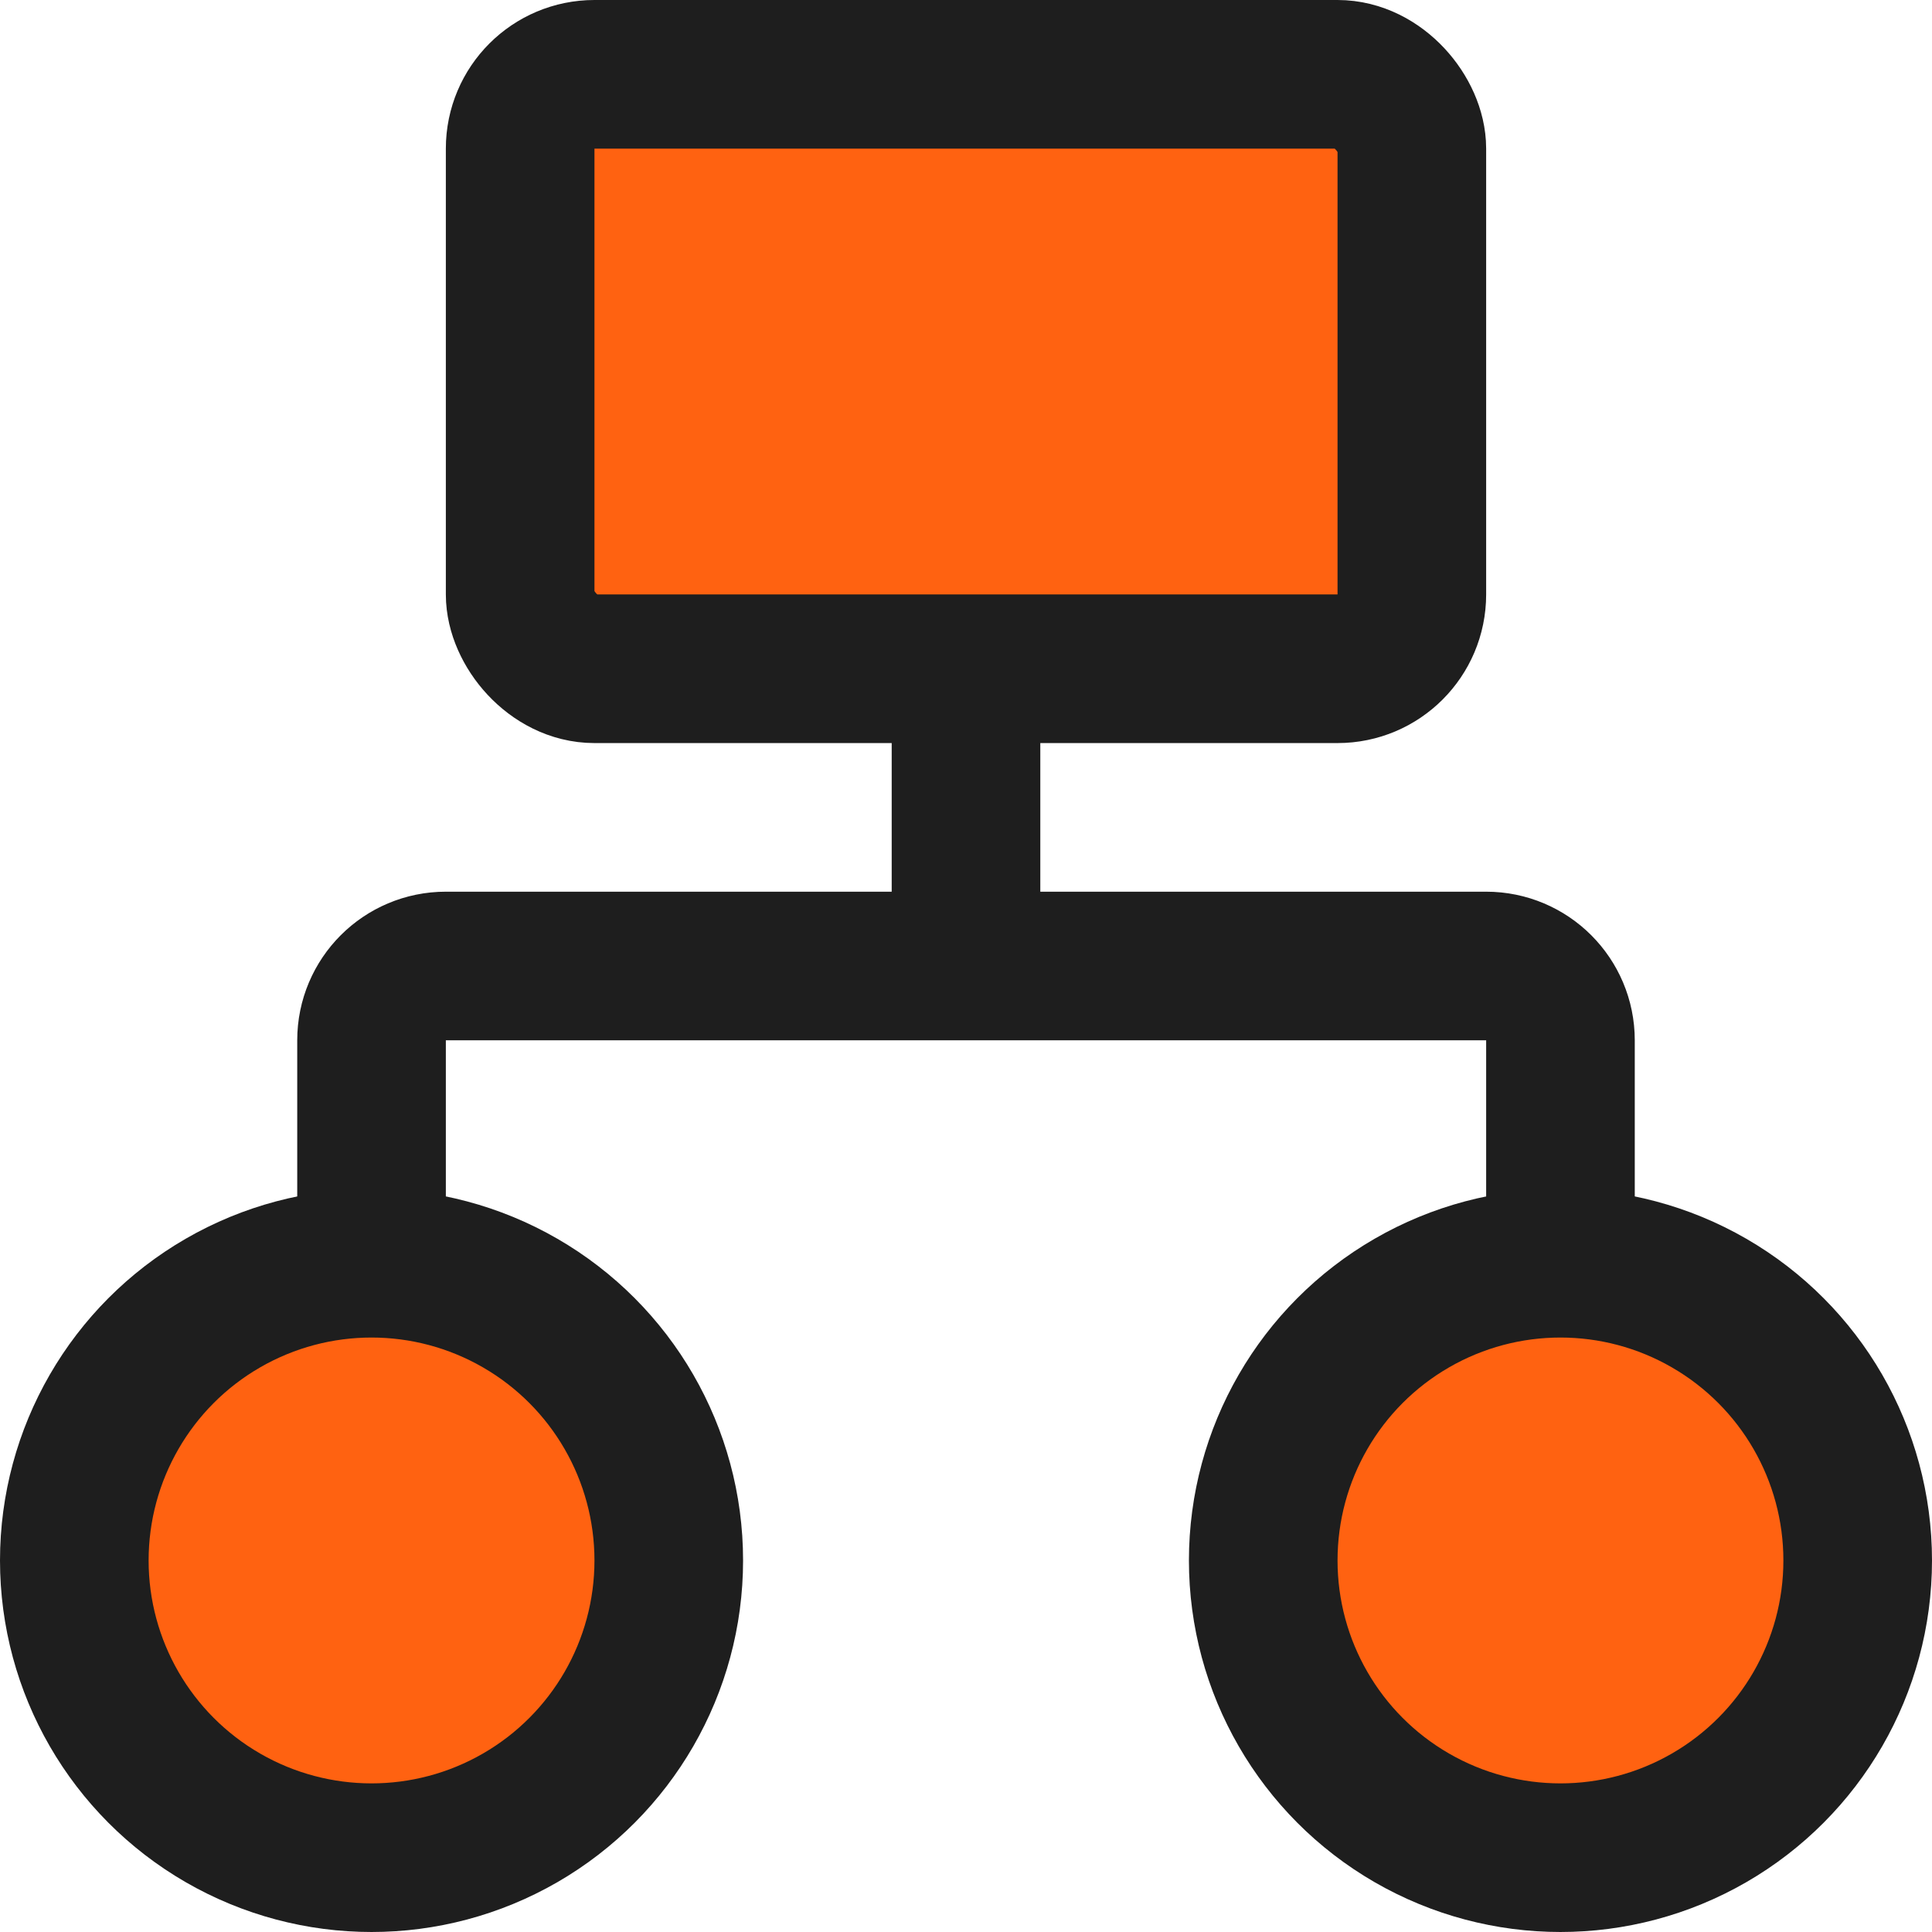
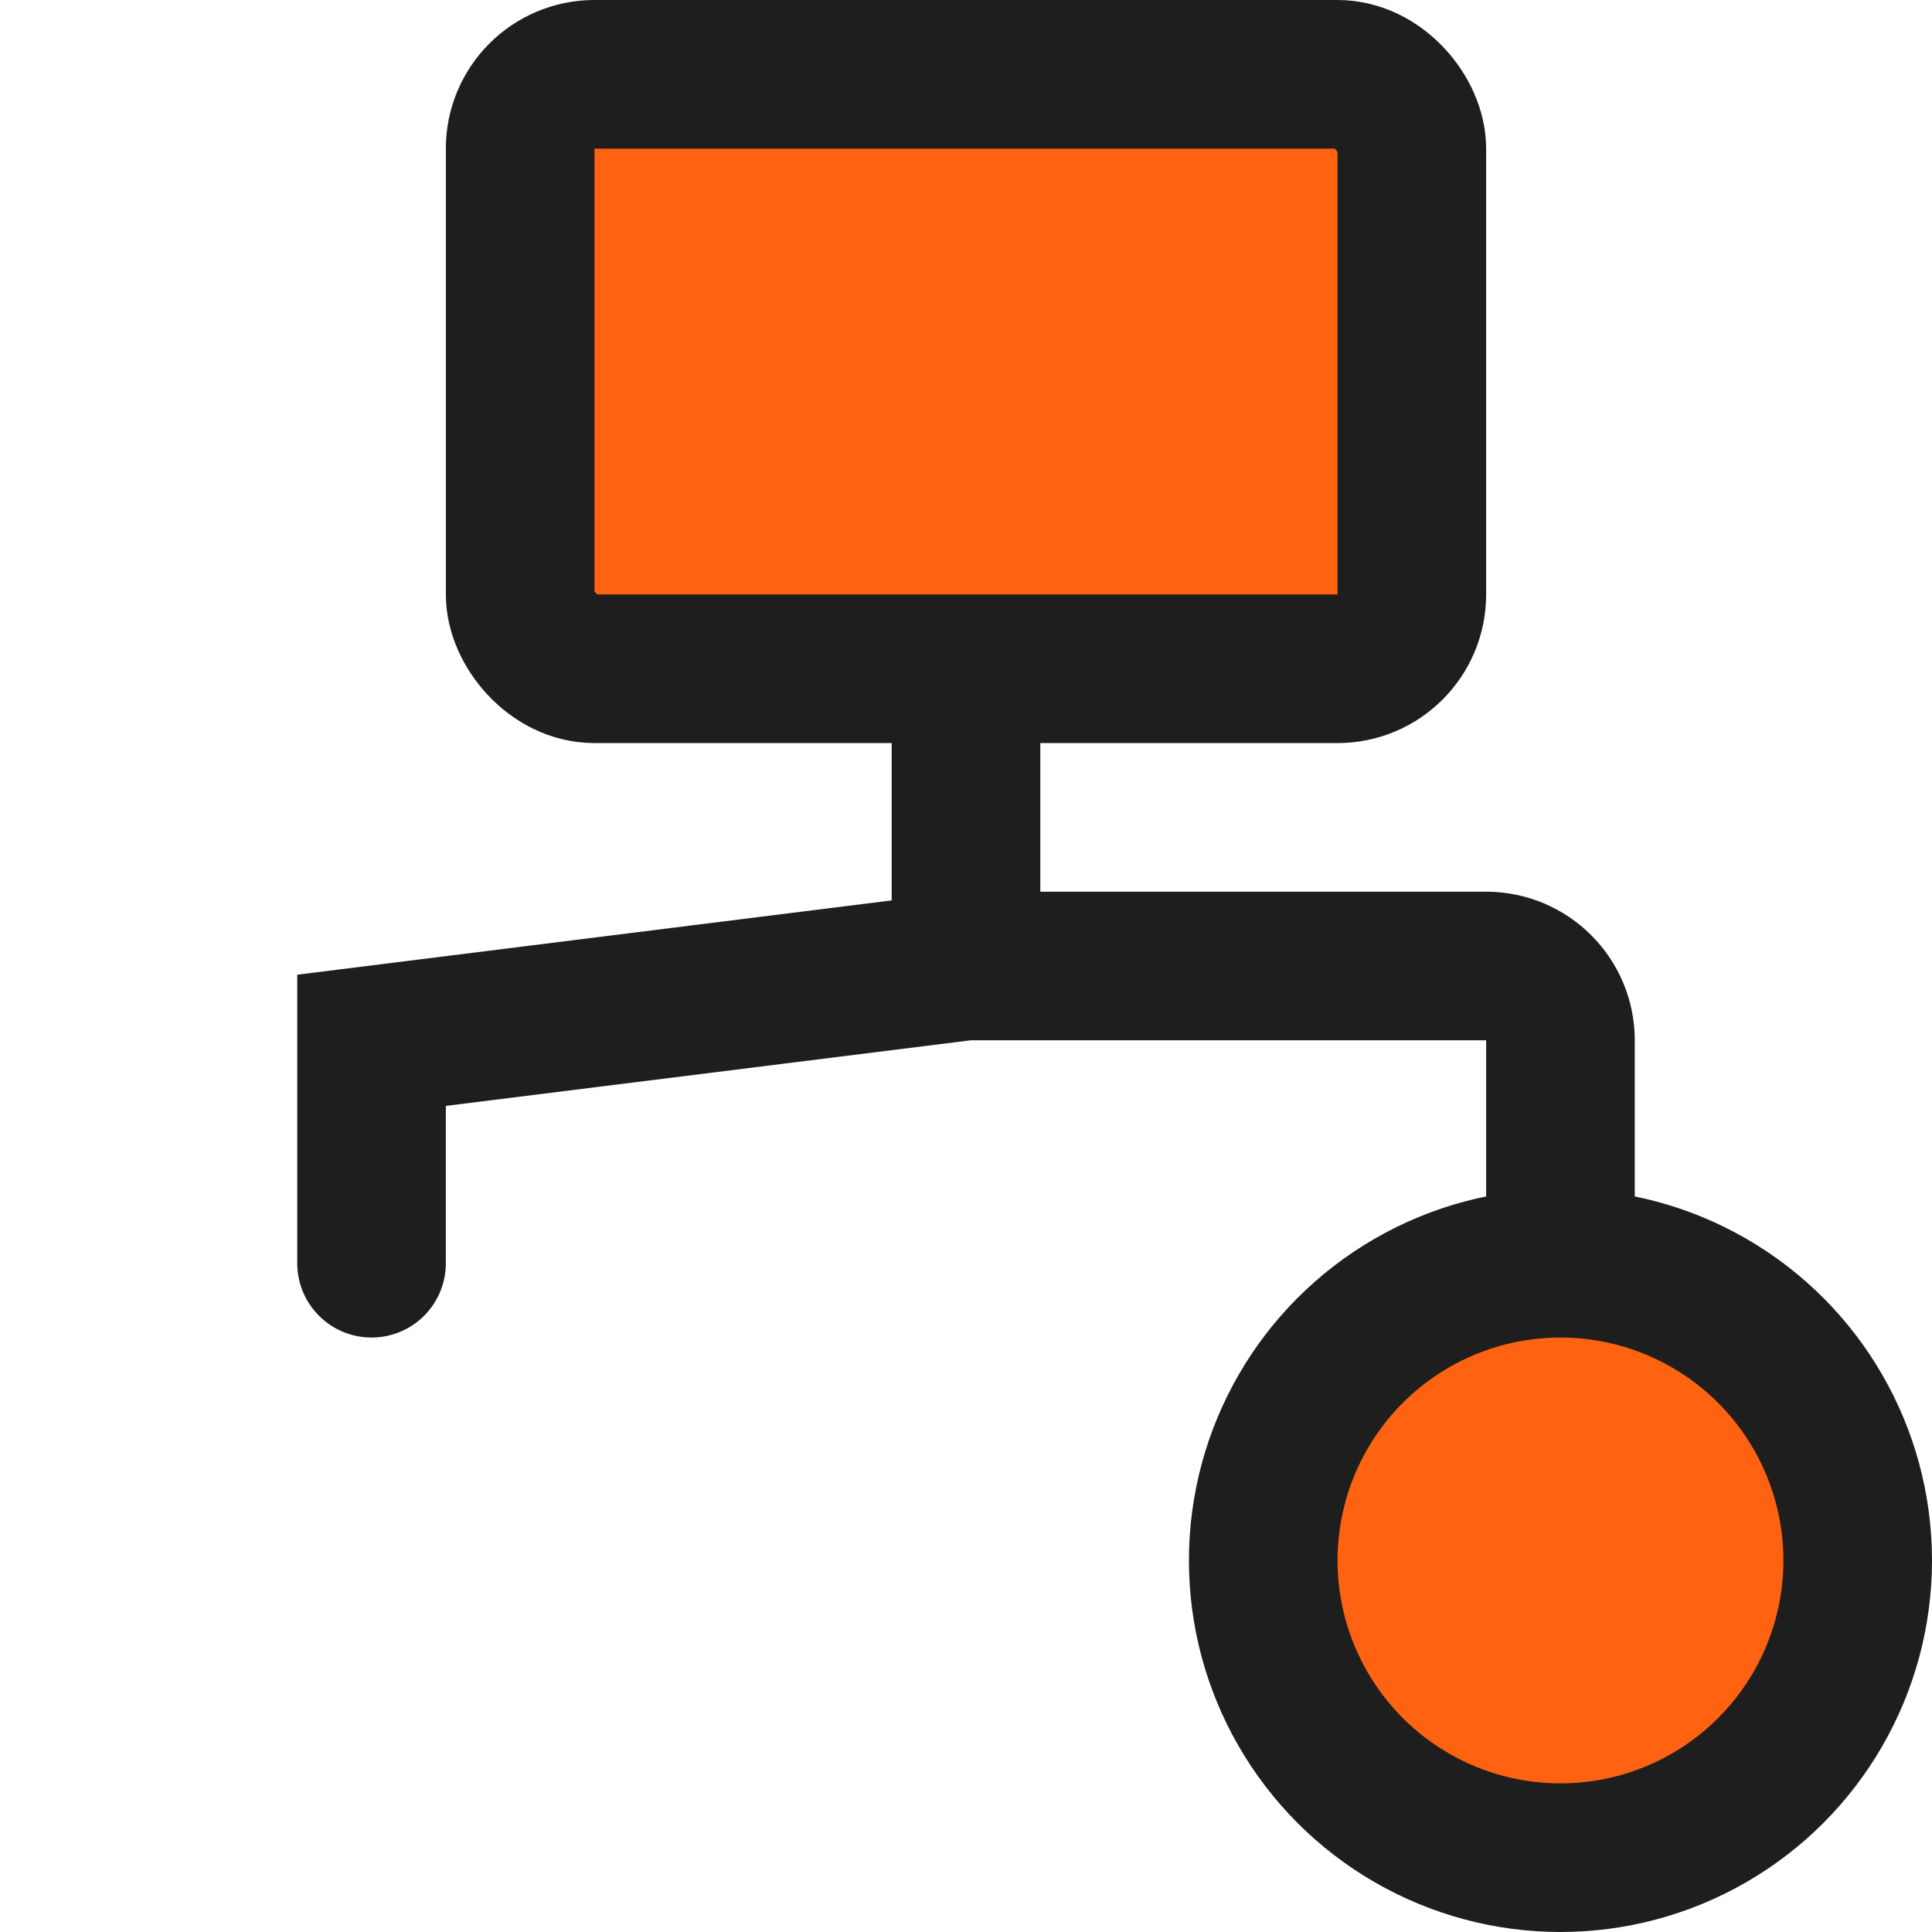
<svg xmlns="http://www.w3.org/2000/svg" width="52" height="52" viewBox="0 0 52 52" fill="none">
-   <path d="M10 34L10 28C10 26.895 10.895 26 12 26L26 26M42 34L42 28C42 26.895 41.105 26 40 26L26 26M26 26L26 18" stroke="#1E1E1E" stroke-width="4" stroke-linecap="round" />
-   <circle cx="10" cy="42" r="8" fill="#FF6211" stroke="#1E1E1E" stroke-width="4" />
+   <path d="M10 34L10 28L26 26M42 34L42 28C42 26.895 41.105 26 40 26L26 26M26 26L26 18" stroke="#1E1E1E" stroke-width="4" stroke-linecap="round" />
  <circle cx="42" cy="42" r="8" fill="#FF6211" stroke="#1E1E1E" stroke-width="4" />
  <rect x="14" y="2" width="24" height="16" rx="2" fill="#FF6211" stroke="#1E1E1E" stroke-width="4" />
</svg>